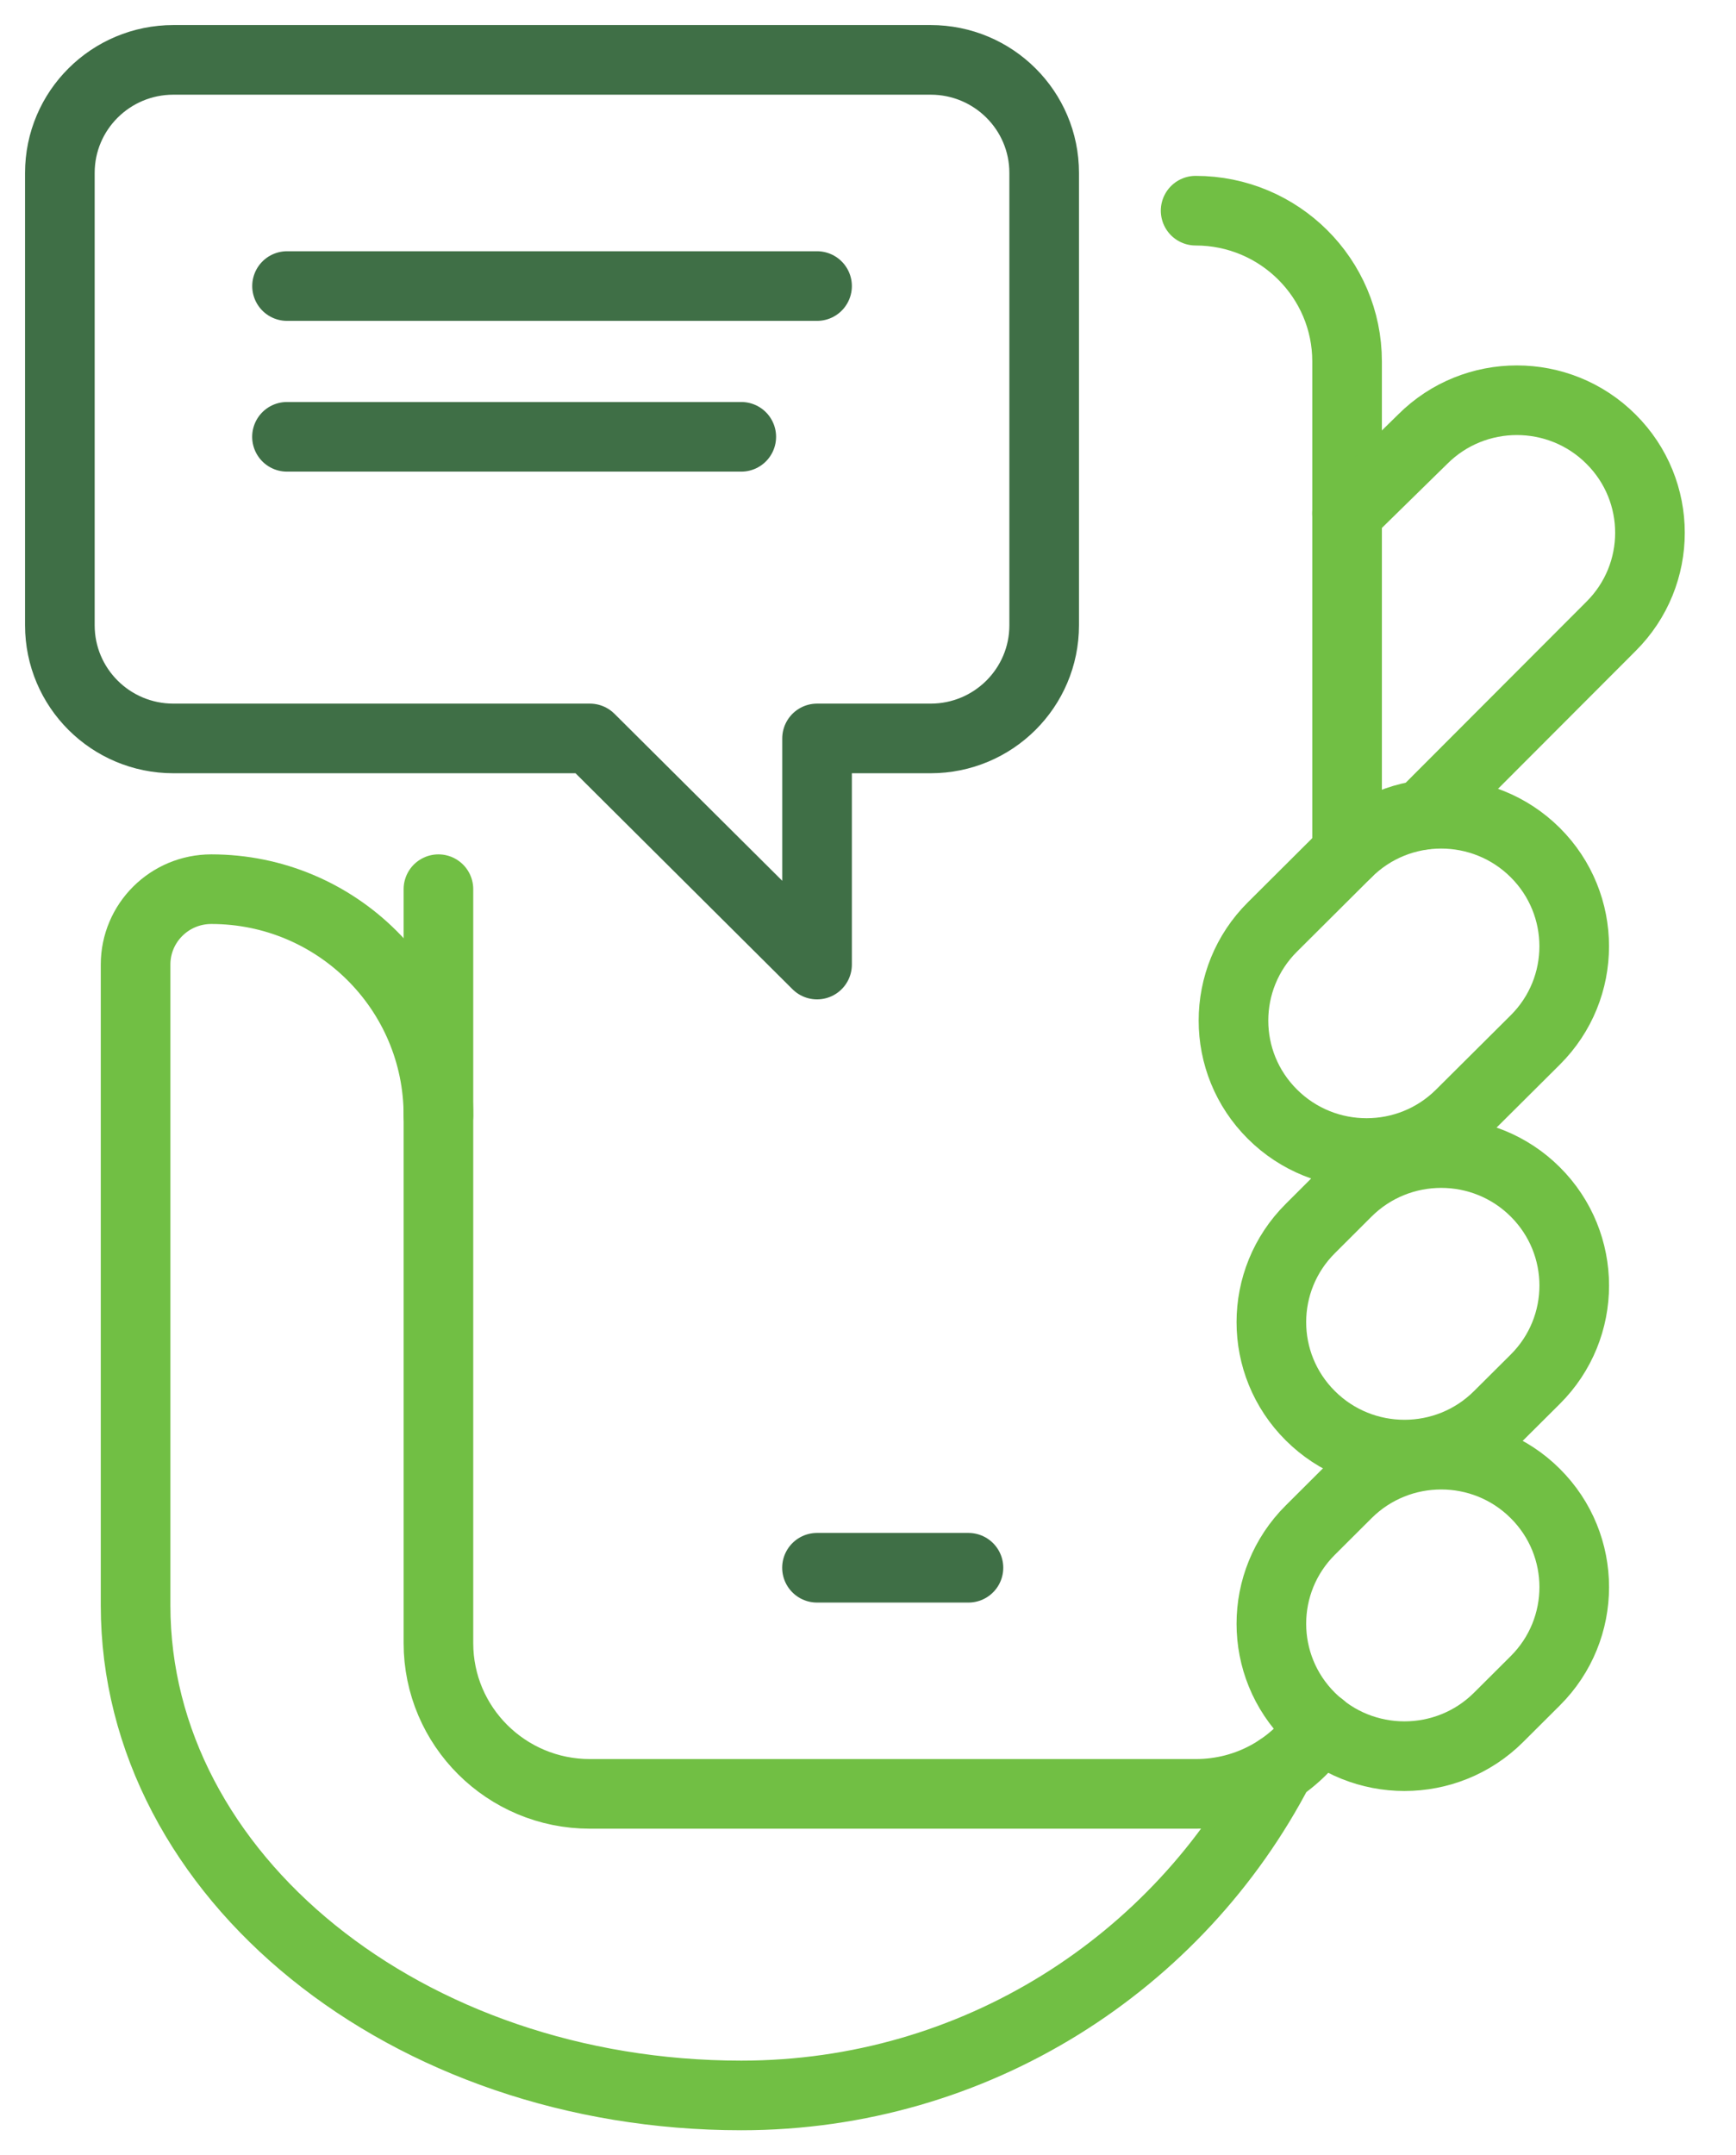
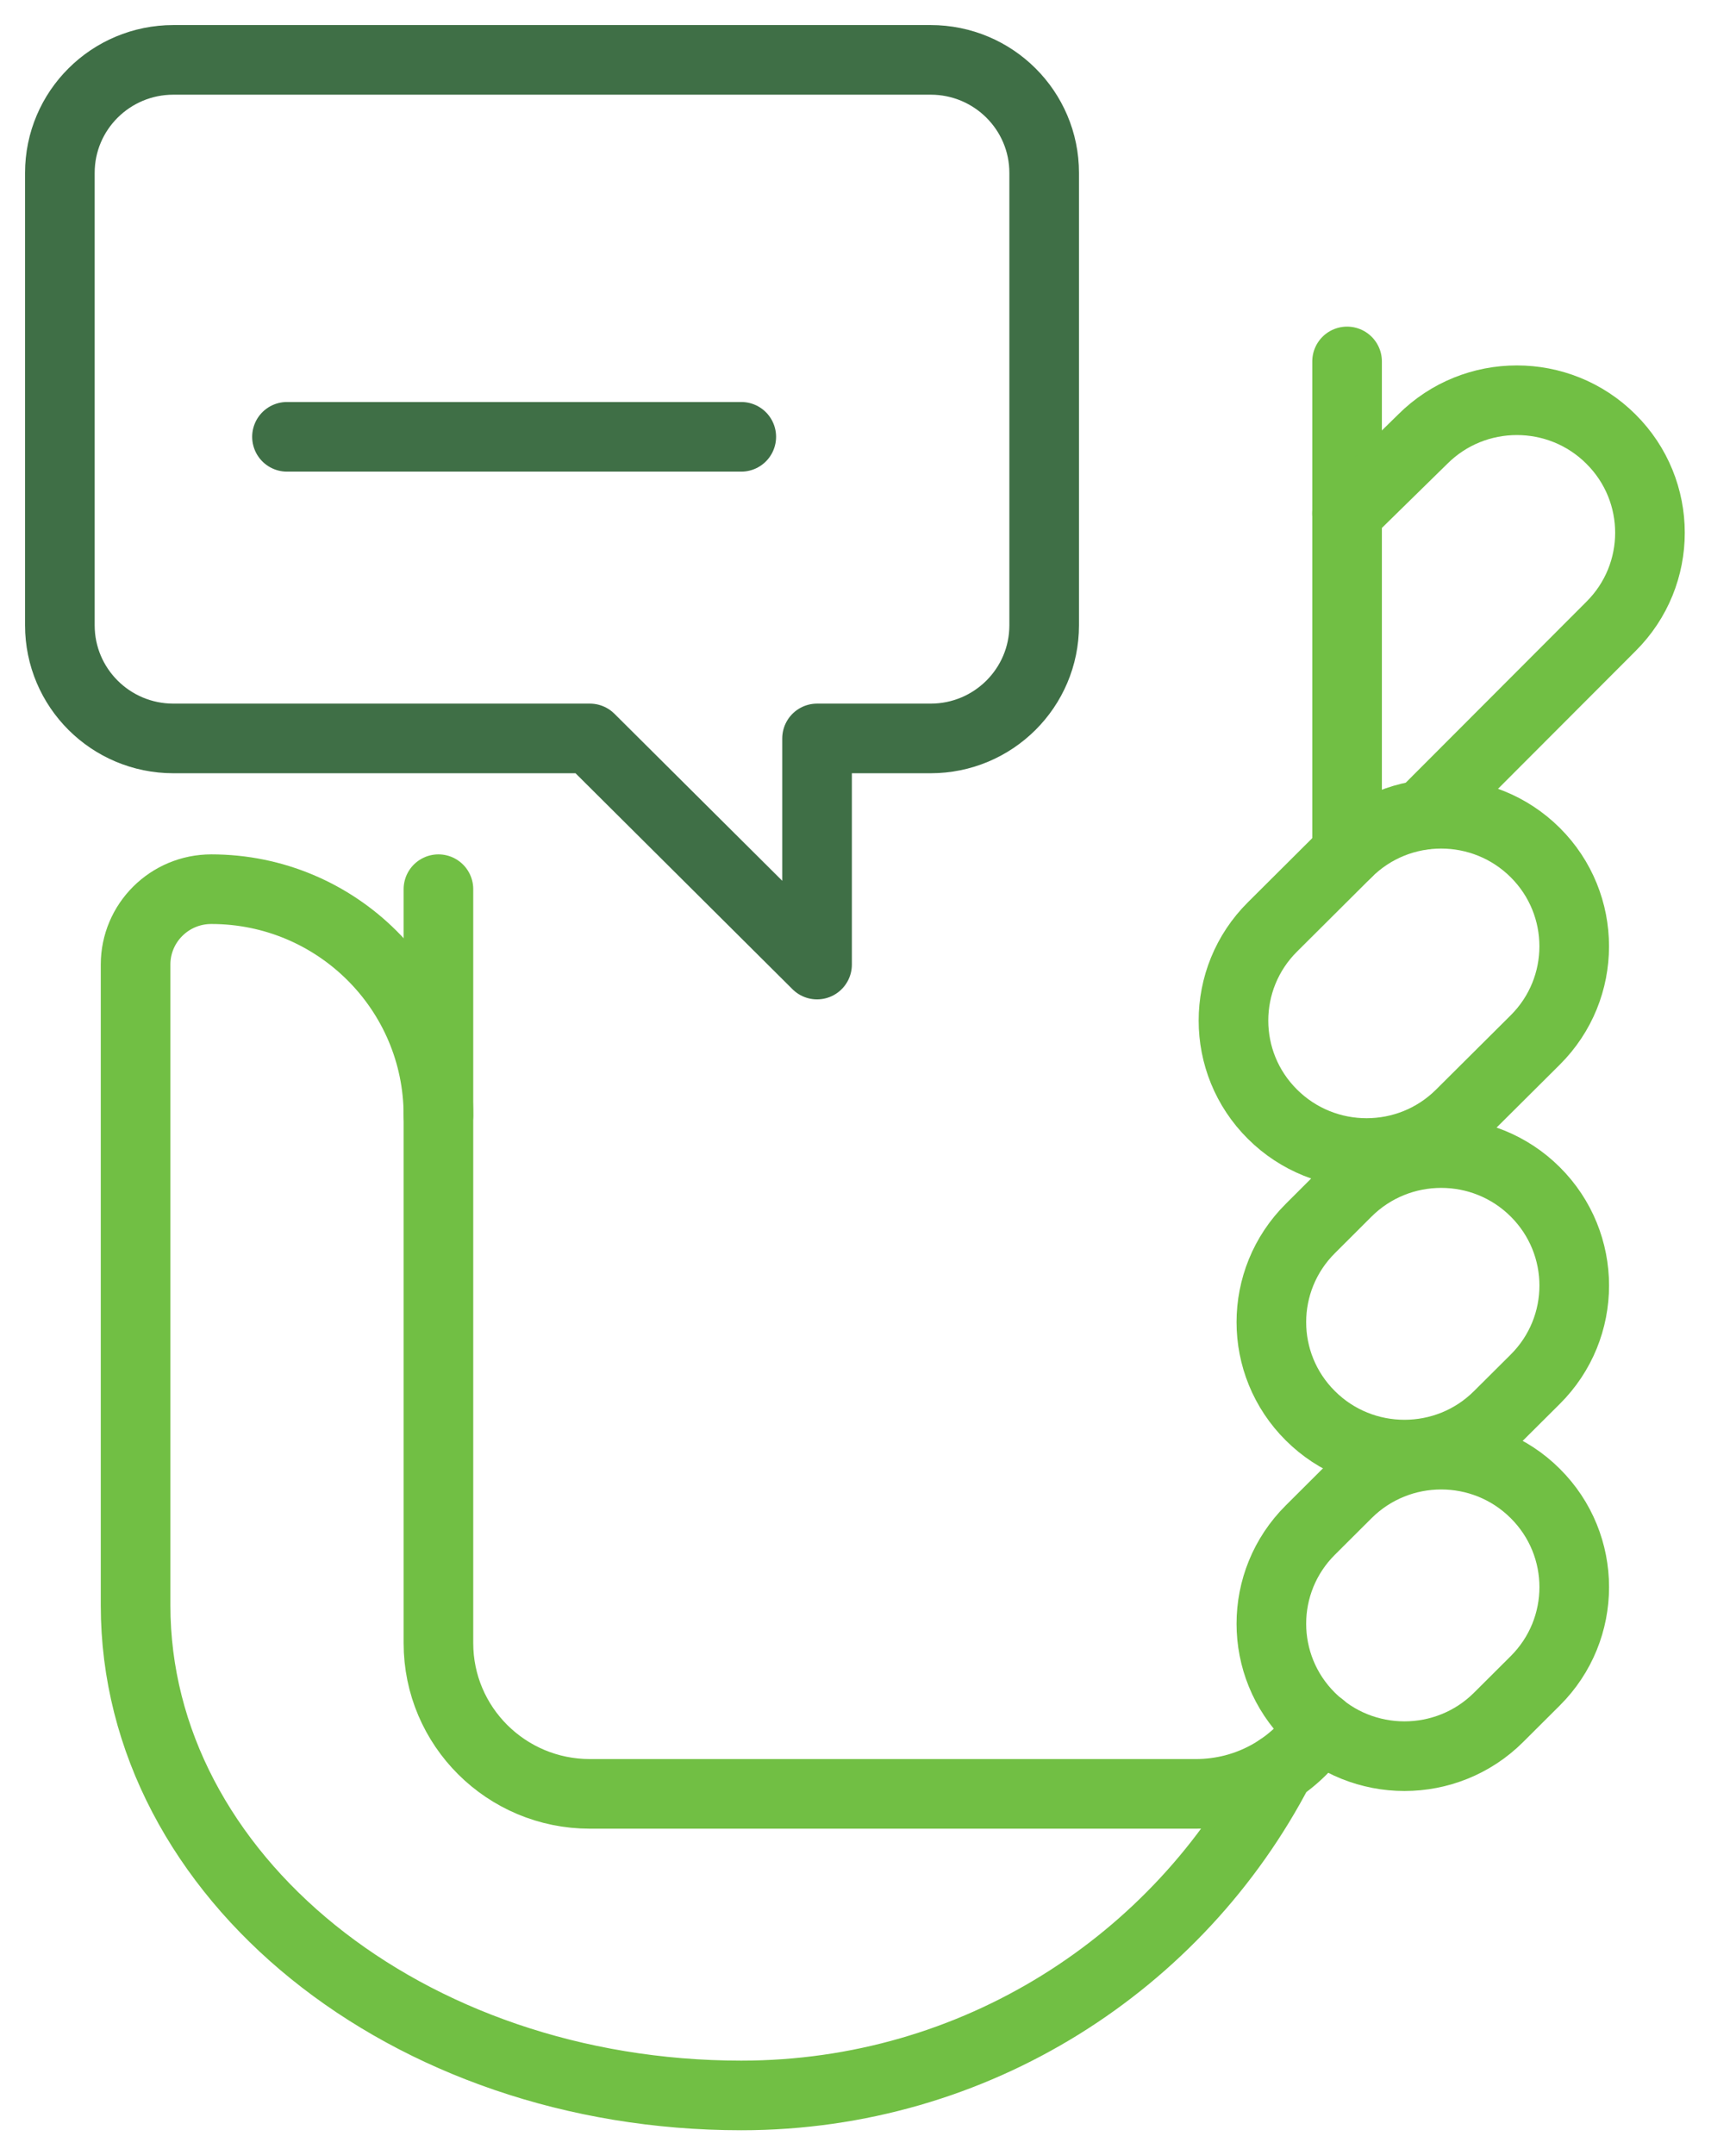
<svg xmlns="http://www.w3.org/2000/svg" width="29" height="36" viewBox="0 0 29 36" fill="none">
-   <path d="M13.648 26.186H16.178" stroke="#3F6F46" stroke-width="1.163" stroke-linecap="round" stroke-linejoin="round" />
  <path fill-rule="evenodd" clip-rule="evenodd" d="M25.033 23.648C24.166 24.512 22.757 24.512 21.89 23.648C21.021 22.785 21.021 21.383 21.89 20.519L22.503 19.907C23.372 19.044 24.779 19.044 25.646 19.907C26.515 20.772 26.515 22.173 25.646 23.038L25.033 23.648Z" stroke="#71BF44" stroke-width="1.163" stroke-linecap="round" stroke-linejoin="round" />
  <path fill-rule="evenodd" clip-rule="evenodd" d="M24.4 18.611C23.533 19.475 22.125 19.475 21.257 18.611C20.388 17.748 20.388 16.346 21.257 15.482L22.503 14.241C23.371 13.376 24.778 13.376 25.647 14.241C26.514 15.105 26.514 16.507 25.647 17.37L24.4 18.611Z" stroke="#71BF44" stroke-width="1.163" stroke-linecap="round" stroke-linejoin="round" />
  <path fill-rule="evenodd" clip-rule="evenodd" d="M25.033 28.686C24.166 29.549 22.757 29.549 21.89 28.686C21.021 27.822 21.021 26.42 21.89 25.556L22.503 24.945C23.372 24.081 24.779 24.081 25.646 24.945C26.515 25.809 26.515 27.21 25.646 28.075L25.033 28.686Z" stroke="#71BF44" stroke-width="1.163" stroke-linecap="round" stroke-linejoin="round" />
  <path d="M7.324 18.63C7.324 16.544 5.625 14.852 3.53 14.852C2.831 14.852 2.265 15.416 2.265 16.111V26.815C2.265 31.336 6.795 35 12.384 35C16.3 35 19.69 32.782 21.372 29.541" stroke="#71BF44" stroke-width="1.163" stroke-linecap="round" stroke-linejoin="round" />
-   <path d="M22.503 14.241V6.037C22.503 4.647 21.37 3.519 19.973 3.519" stroke="#71BF44" stroke-width="1.163" stroke-linecap="round" stroke-linejoin="round" />
+   <path d="M22.503 14.241V6.037" stroke="#71BF44" stroke-width="1.163" stroke-linecap="round" stroke-linejoin="round" />
  <path d="M23.768 13.611L26.911 10.463C27.78 9.599 27.78 8.198 26.911 7.334C26.044 6.469 24.635 6.469 23.768 7.334L22.503 8.574" stroke="#71BF44" stroke-width="1.163" stroke-linecap="round" stroke-linejoin="round" />
  <path d="M7.324 14.852V27.445C7.324 28.836 8.457 29.963 9.854 29.963H19.974C20.853 29.963 21.616 29.519 22.067 28.84" stroke="#71BF44" stroke-width="1.163" stroke-linecap="round" stroke-linejoin="round" />
  <path fill-rule="evenodd" clip-rule="evenodd" d="M15.546 1H2.897C1.849 1 1 1.845 1 2.888V10.444C1 11.488 1.849 12.334 2.897 12.334H9.854L13.649 16.111V12.334H15.546C16.594 12.334 17.443 11.488 17.443 10.444V2.888C17.443 1.845 16.594 1 15.546 1Z" stroke="#3F6F46" stroke-width="1.163" stroke-linecap="round" stroke-linejoin="round" />
-   <path d="M4.795 4.778H13.649" stroke="#3F6F46" stroke-width="1.163" stroke-linecap="round" stroke-linejoin="round" />
  <path d="M12.383 7.296H4.794" stroke="#3F6F46" stroke-width="1.163" stroke-linecap="round" stroke-linejoin="round" />
</svg>